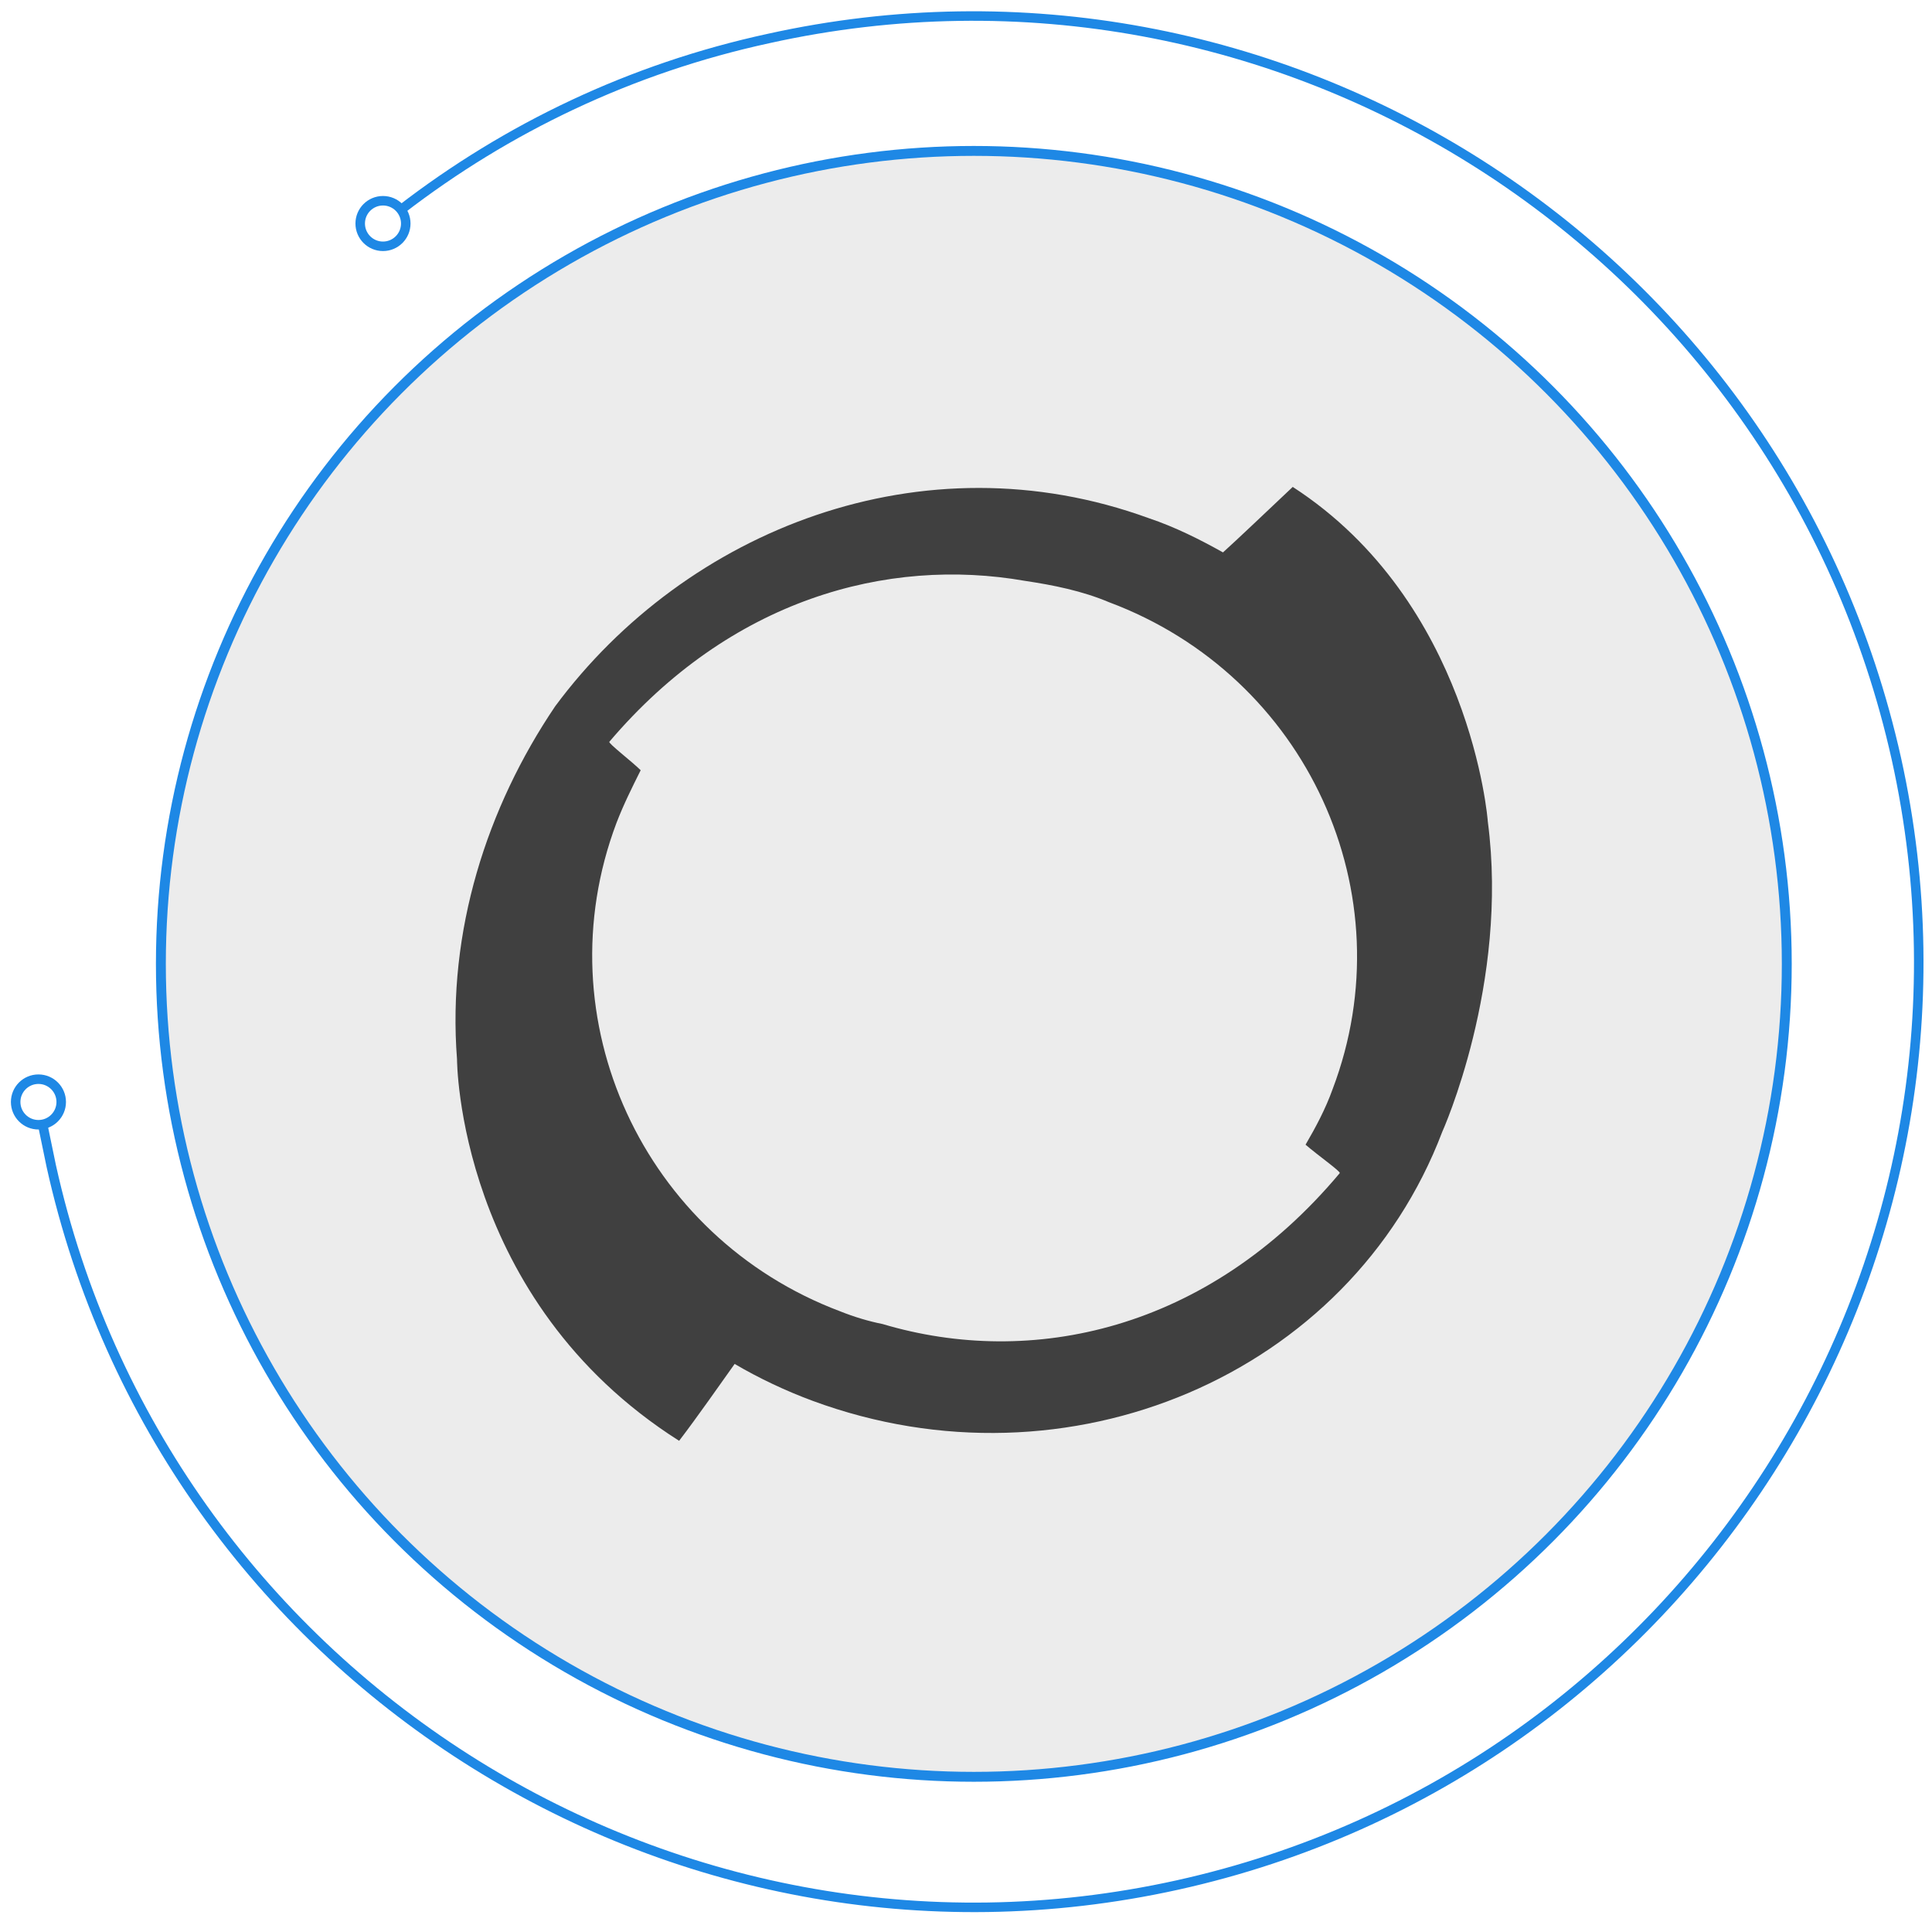
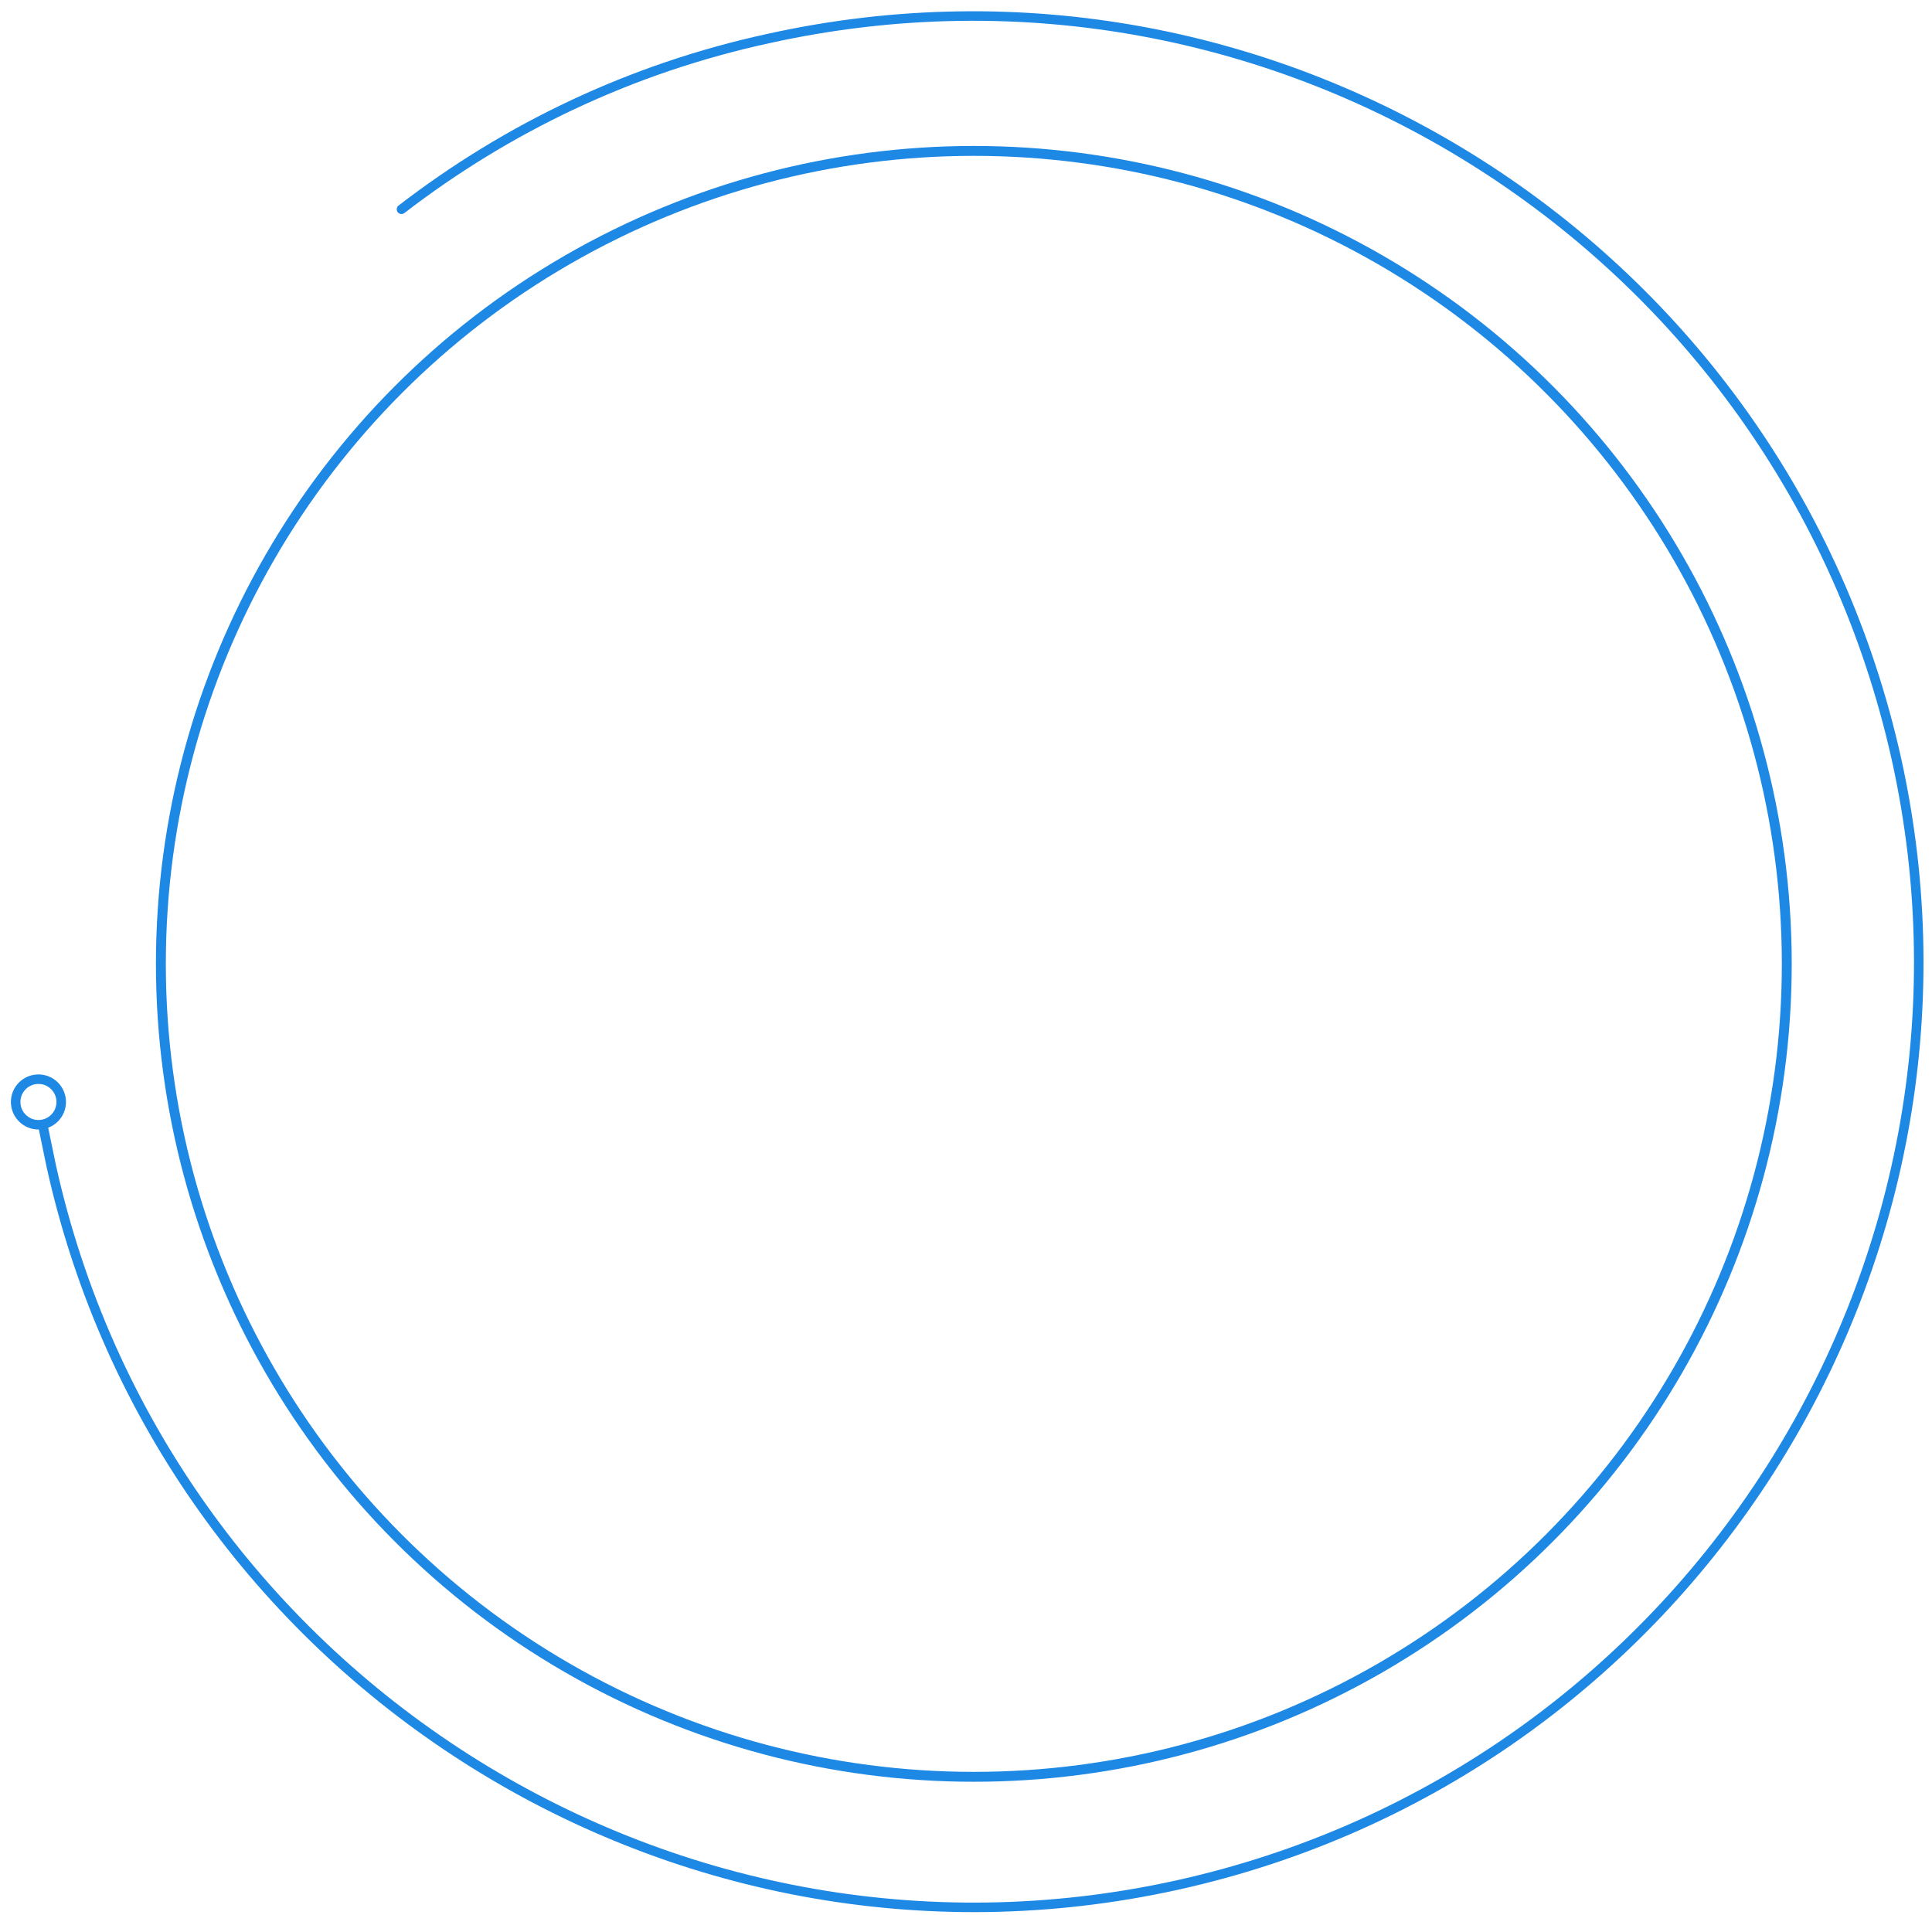
<svg xmlns="http://www.w3.org/2000/svg" version="1.1" id="Layer_1" x="0px" y="0px" viewBox="0 0 135.7 134.5" enable-background="new 0 0 135.7 134.5" xml:space="preserve">
  <g>
    <g>
      <g>
-         <circle opacity="0.1" fill="#404040" cx="68.4" cy="67.7" r="57.1" />
        <circle fill="none" stroke="#1E88E5" stroke-width="0.695" stroke-linecap="round" stroke-linejoin="round" stroke-miterlimit="10" cx="68.4" cy="67.7" r="57.1" />
-         <path id="SvgjsPath1039_5_" fill="#404040" d="M43.3,57.8c0.5-1.3,1.1-2.5,1.7-3.7c-0.6-0.6-2.3-1.9-2.2-2     C51.3,42.1,62.3,39.1,72,40.8c2,0.3,4,0.7,5.9,1.5c13.9,5.2,20.9,20.5,15.7,34.2c-0.5,1.4-1.2,2.7-1.9,3.9c0.8,0.7,2.5,1.9,2.4,2     C84.8,93.5,72.4,96.1,62,93c-1-0.2-2-0.5-3-0.9C45.2,86.9,38.1,71.6,43.3,57.8z M90.8,34.2c-1.8,1.7-3.9,3.7-4.9,4.6     c-1.6-0.9-3.4-1.8-5.2-2.4C64.8,30.6,48.2,37.2,39,49.6c-4.8,7.1-7.6,15.8-6.9,24.8c0,0,0,16.9,15.6,26.8c1.3-1.7,2.9-4,3.9-5.4     c1.7,1,3.6,1.9,5.5,2.6c17.9,6.6,37.7-1.8,44.2-18.9c0,0,4.7-10.4,3.2-21.8C104.5,57.6,103.3,42.3,90.8,34.2z" />
      </g>
      <path fill="none" stroke="#1E88E5" stroke-width="0.668" stroke-linecap="round" stroke-linejoin="round" stroke-miterlimit="10" d="    M3,79c0.2,1,0.4,1.9,0.6,2.9c7.9,35.7,43.4,58.4,79.1,50.5s58.4-43.4,50.5-79.1C125.2,17.4,89.7-5.2,54,2.7    c-9.7,2.1-18.4,6.3-25.8,12" />
    </g>
    <circle fill="none" stroke="#1E88E5" stroke-width="0.668" stroke-linecap="round" stroke-linejoin="round" stroke-miterlimit="10" cx="2.7" cy="77.4" r="1.6" />
-     <circle fill="none" stroke="#1E88E5" stroke-width="0.668" stroke-linecap="round" stroke-linejoin="round" stroke-miterlimit="10" cx="26.9" cy="15.7" r="1.6" />
  </g>
</svg>